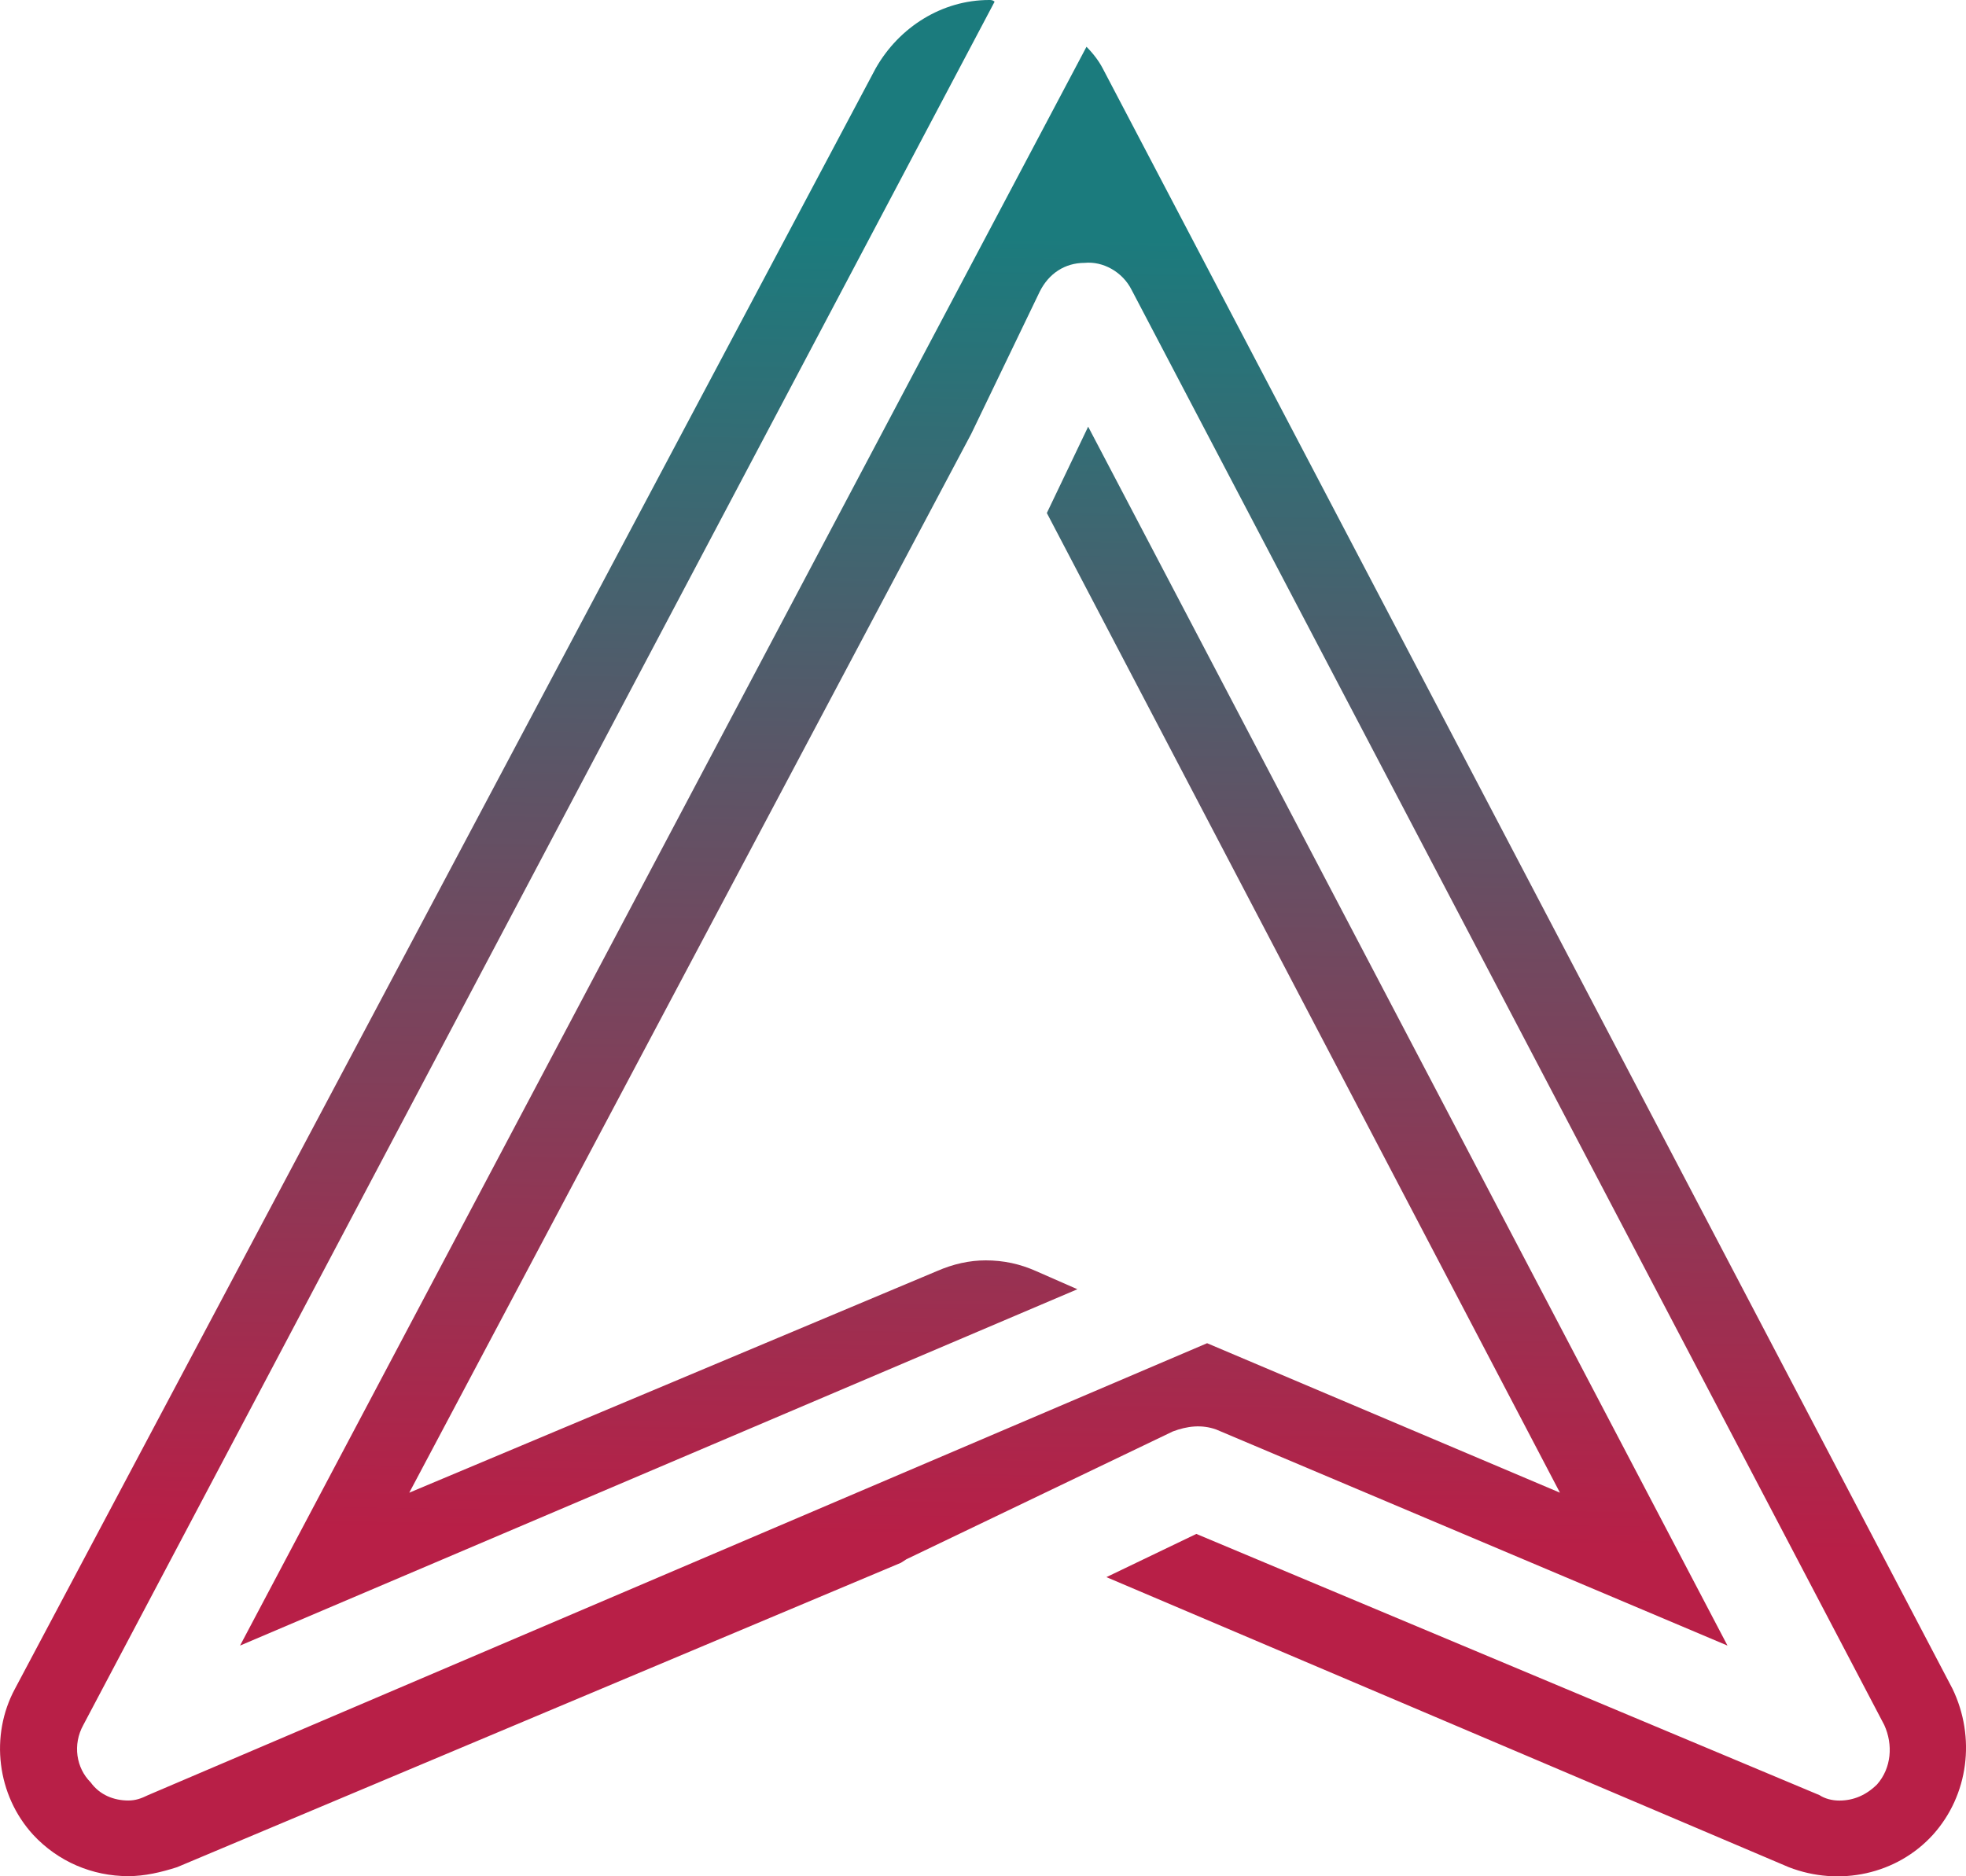
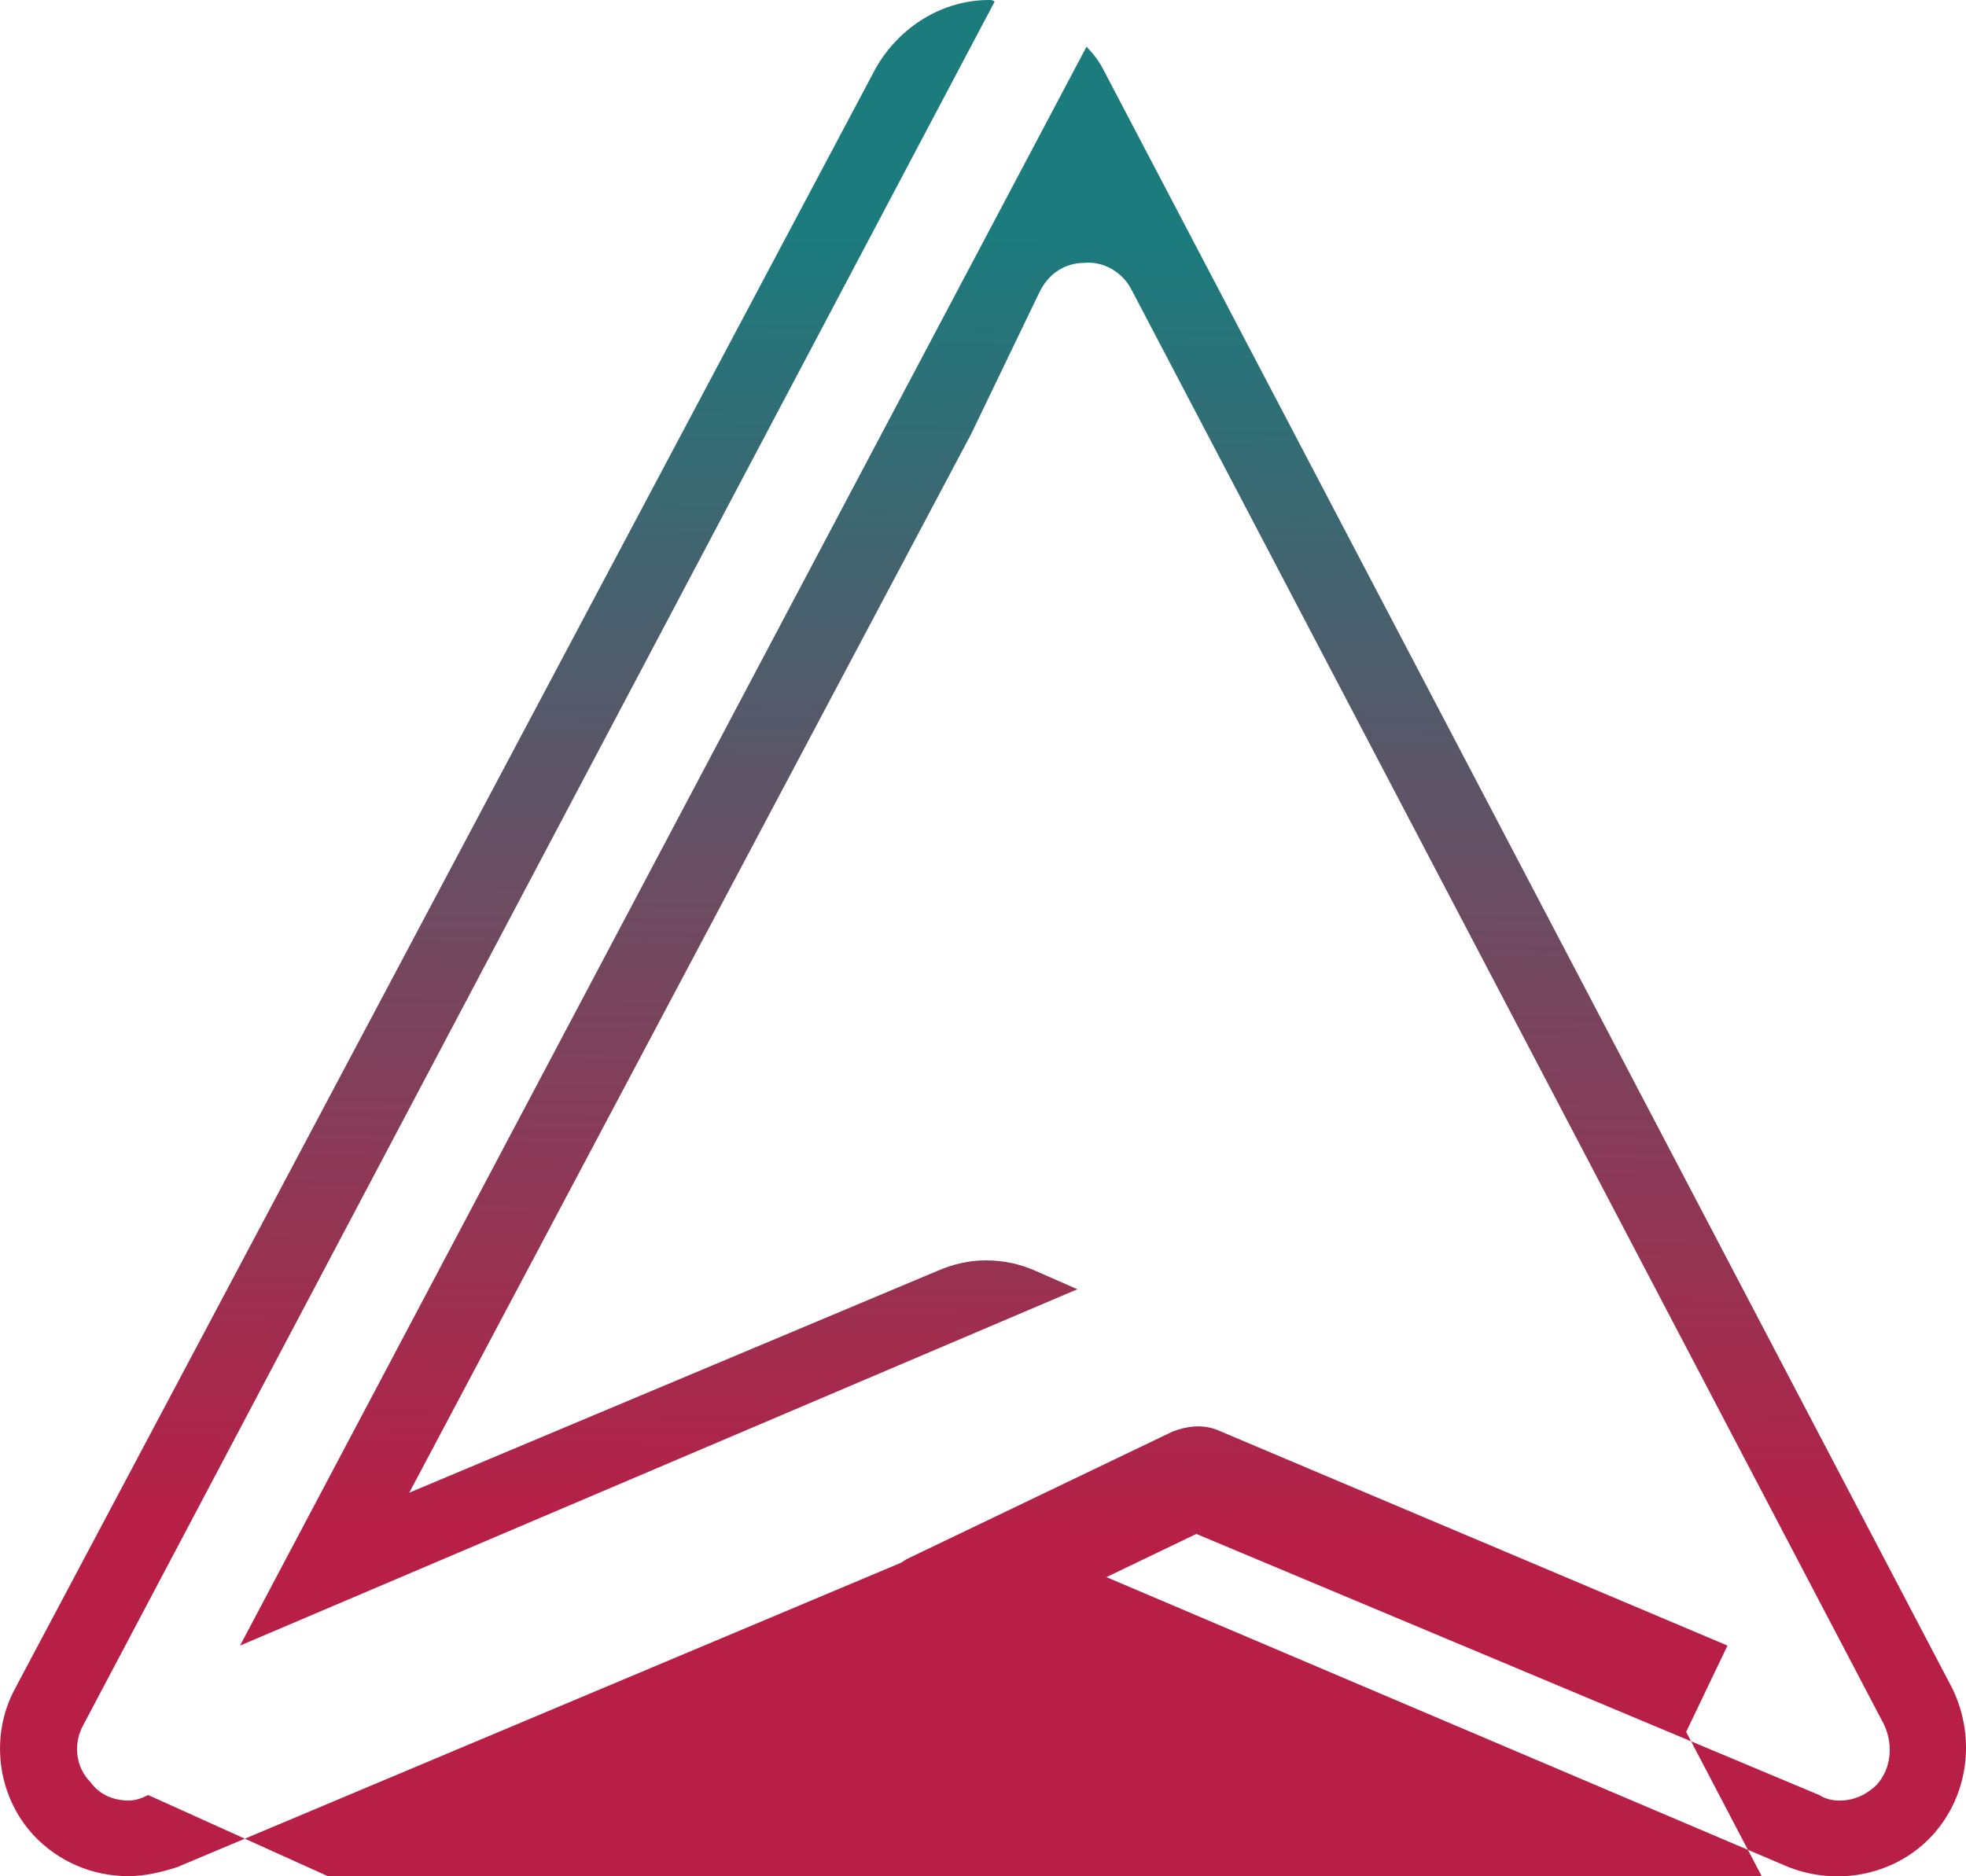
<svg xmlns="http://www.w3.org/2000/svg" version="1.1" id="Warstwa_1" x="0px" y="0px" width="28.116px" height="26.838px" viewBox="0 0 28.116 26.838" style="enable-background:new 0 0 28.116 26.838;" xml:space="preserve">
  <linearGradient id="SVGID_1_" gradientUnits="userSpaceOnUse" x1="131.981" y1="631.957" x2="113.366" y2="631.679" gradientTransform="matrix(-4.371139e-008 1 -1 -4.371139e-008 646.059 -109.982)">
    <stop offset="0" style="stop-color:#B81F47" />
    <stop offset="1" style="stop-color:#1B7B7D" />
  </linearGradient>
-   <path style="fill:url(#SVGID_1_);" d="M27.923,24.156L15.77,0.978c-0.054-0.103-0.13-0.206-0.232-0.309L3.433,23.538l11.975-5.097  l-0.592-0.26c-0.23-0.102-0.463-0.153-0.719-0.153c-0.234,0-0.465,0.052-0.697,0.153l-7.547,3.17L13.89,6.205l0.979-2.033  c0.129-0.259,0.359-0.412,0.643-0.412c0.259-0.026,0.541,0.127,0.671,0.386l10.764,20.528c0.128,0.281,0.103,0.616-0.103,0.85  c-0.155,0.153-0.335,0.231-0.541,0.231c-0.104,0-0.207-0.028-0.283-0.078l-8.911-3.736l-1.286,0.618l9.759,4.149  c0.722,0.28,1.546,0.104,2.062-0.465C28.153,25.676,28.258,24.852,27.923,24.156z M17.392,20.447l7.313,3.091L15.562,6.103  l-0.591,1.235l7.338,14.013l-5.046-2.138L2.12,25.676c-0.102,0.05-0.182,0.078-0.285,0.078c-0.205,0-0.408-0.078-0.539-0.26  c-0.206-0.205-0.26-0.54-0.104-0.821L14.224,0.024C14.198,0,14.173,0,14.146,0c-0.67,0-1.286,0.384-1.623,0.978L0.214,24.156  c-0.361,0.67-0.258,1.521,0.259,2.087c0.359,0.387,0.849,0.593,1.362,0.593c0.234,0,0.465-0.054,0.697-0.128l10.352-4.354  l0.079-0.051l3.81-1.828C16.978,20.398,17.184,20.373,17.392,20.447z" />
+   <path style="fill:url(#SVGID_1_);" d="M27.923,24.156L15.77,0.978c-0.054-0.103-0.13-0.206-0.232-0.309L3.433,23.538l11.975-5.097  l-0.592-0.26c-0.23-0.102-0.463-0.153-0.719-0.153c-0.234,0-0.465,0.052-0.697,0.153l-7.547,3.17L13.89,6.205l0.979-2.033  c0.129-0.259,0.359-0.412,0.643-0.412c0.259-0.026,0.541,0.127,0.671,0.386l10.764,20.528c0.128,0.281,0.103,0.616-0.103,0.85  c-0.155,0.153-0.335,0.231-0.541,0.231c-0.104,0-0.207-0.028-0.283-0.078l-8.911-3.736l-1.286,0.618l9.759,4.149  c0.722,0.28,1.546,0.104,2.062-0.465C28.153,25.676,28.258,24.852,27.923,24.156z M17.392,20.447l7.313,3.091l-0.591,1.235l7.338,14.013l-5.046-2.138L2.12,25.676c-0.102,0.05-0.182,0.078-0.285,0.078c-0.205,0-0.408-0.078-0.539-0.26  c-0.206-0.205-0.26-0.54-0.104-0.821L14.224,0.024C14.198,0,14.173,0,14.146,0c-0.67,0-1.286,0.384-1.623,0.978L0.214,24.156  c-0.361,0.67-0.258,1.521,0.259,2.087c0.359,0.387,0.849,0.593,1.362,0.593c0.234,0,0.465-0.054,0.697-0.128l10.352-4.354  l0.079-0.051l3.81-1.828C16.978,20.398,17.184,20.373,17.392,20.447z" />
</svg>